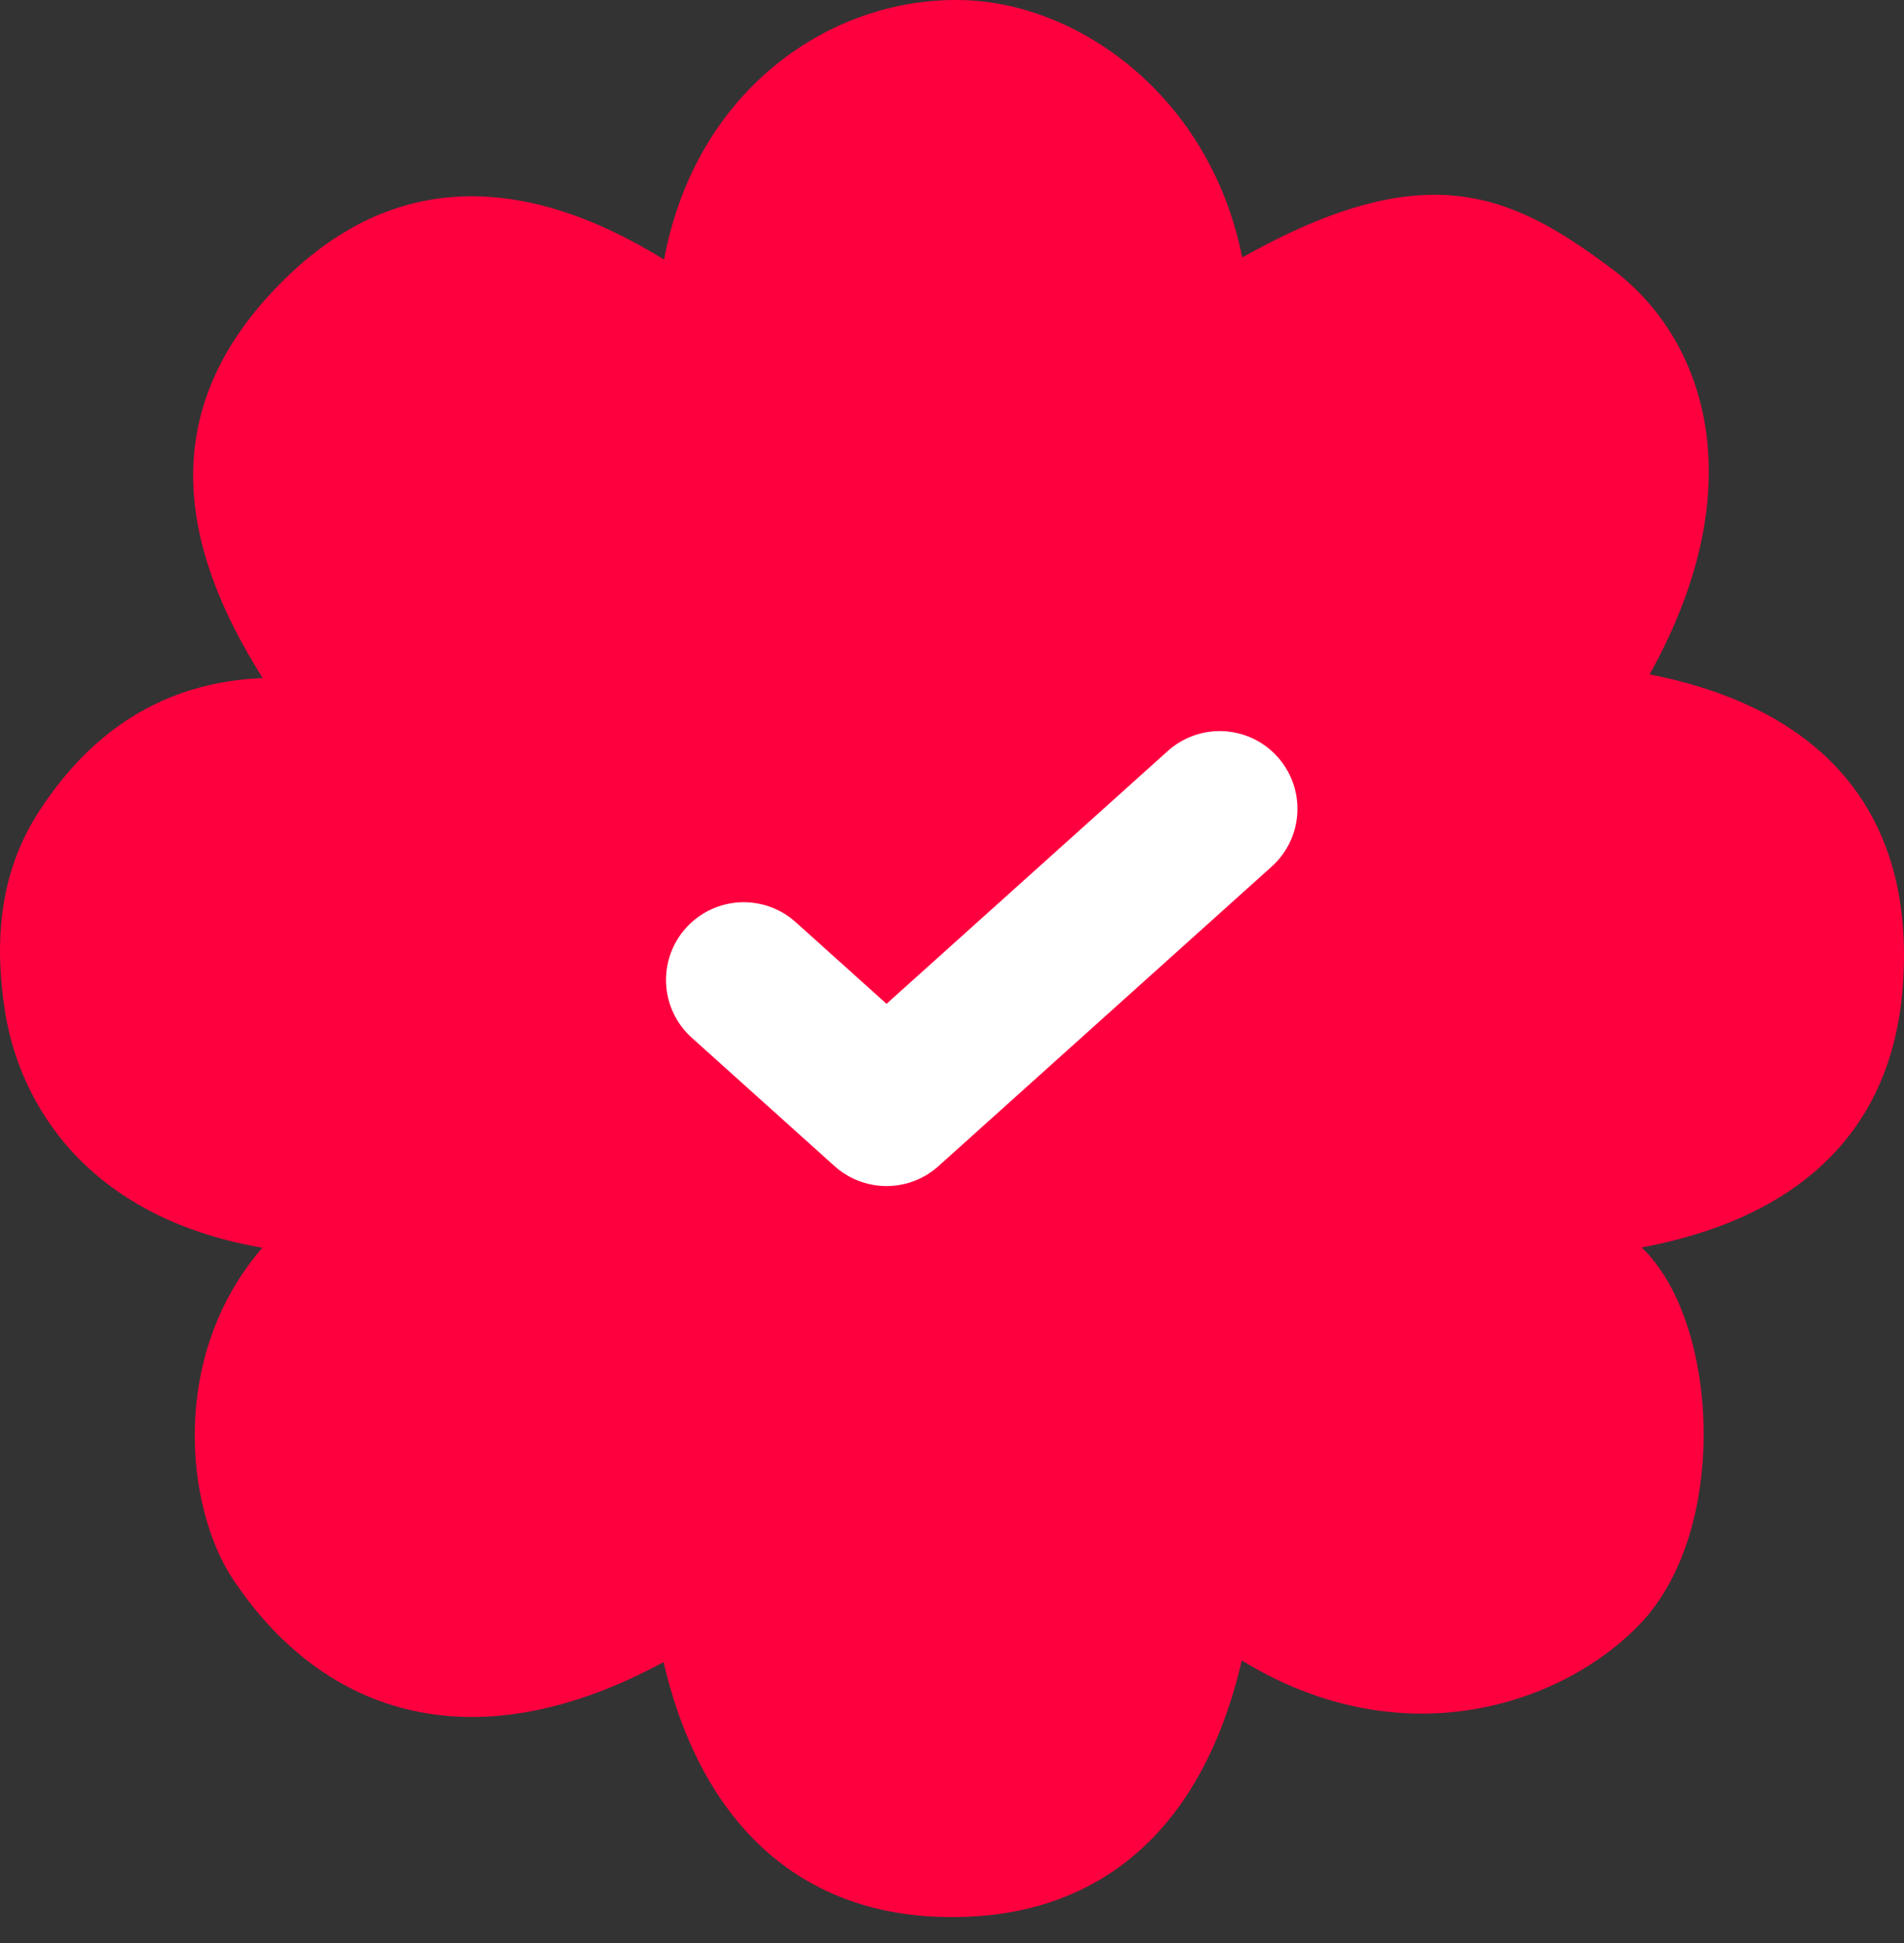
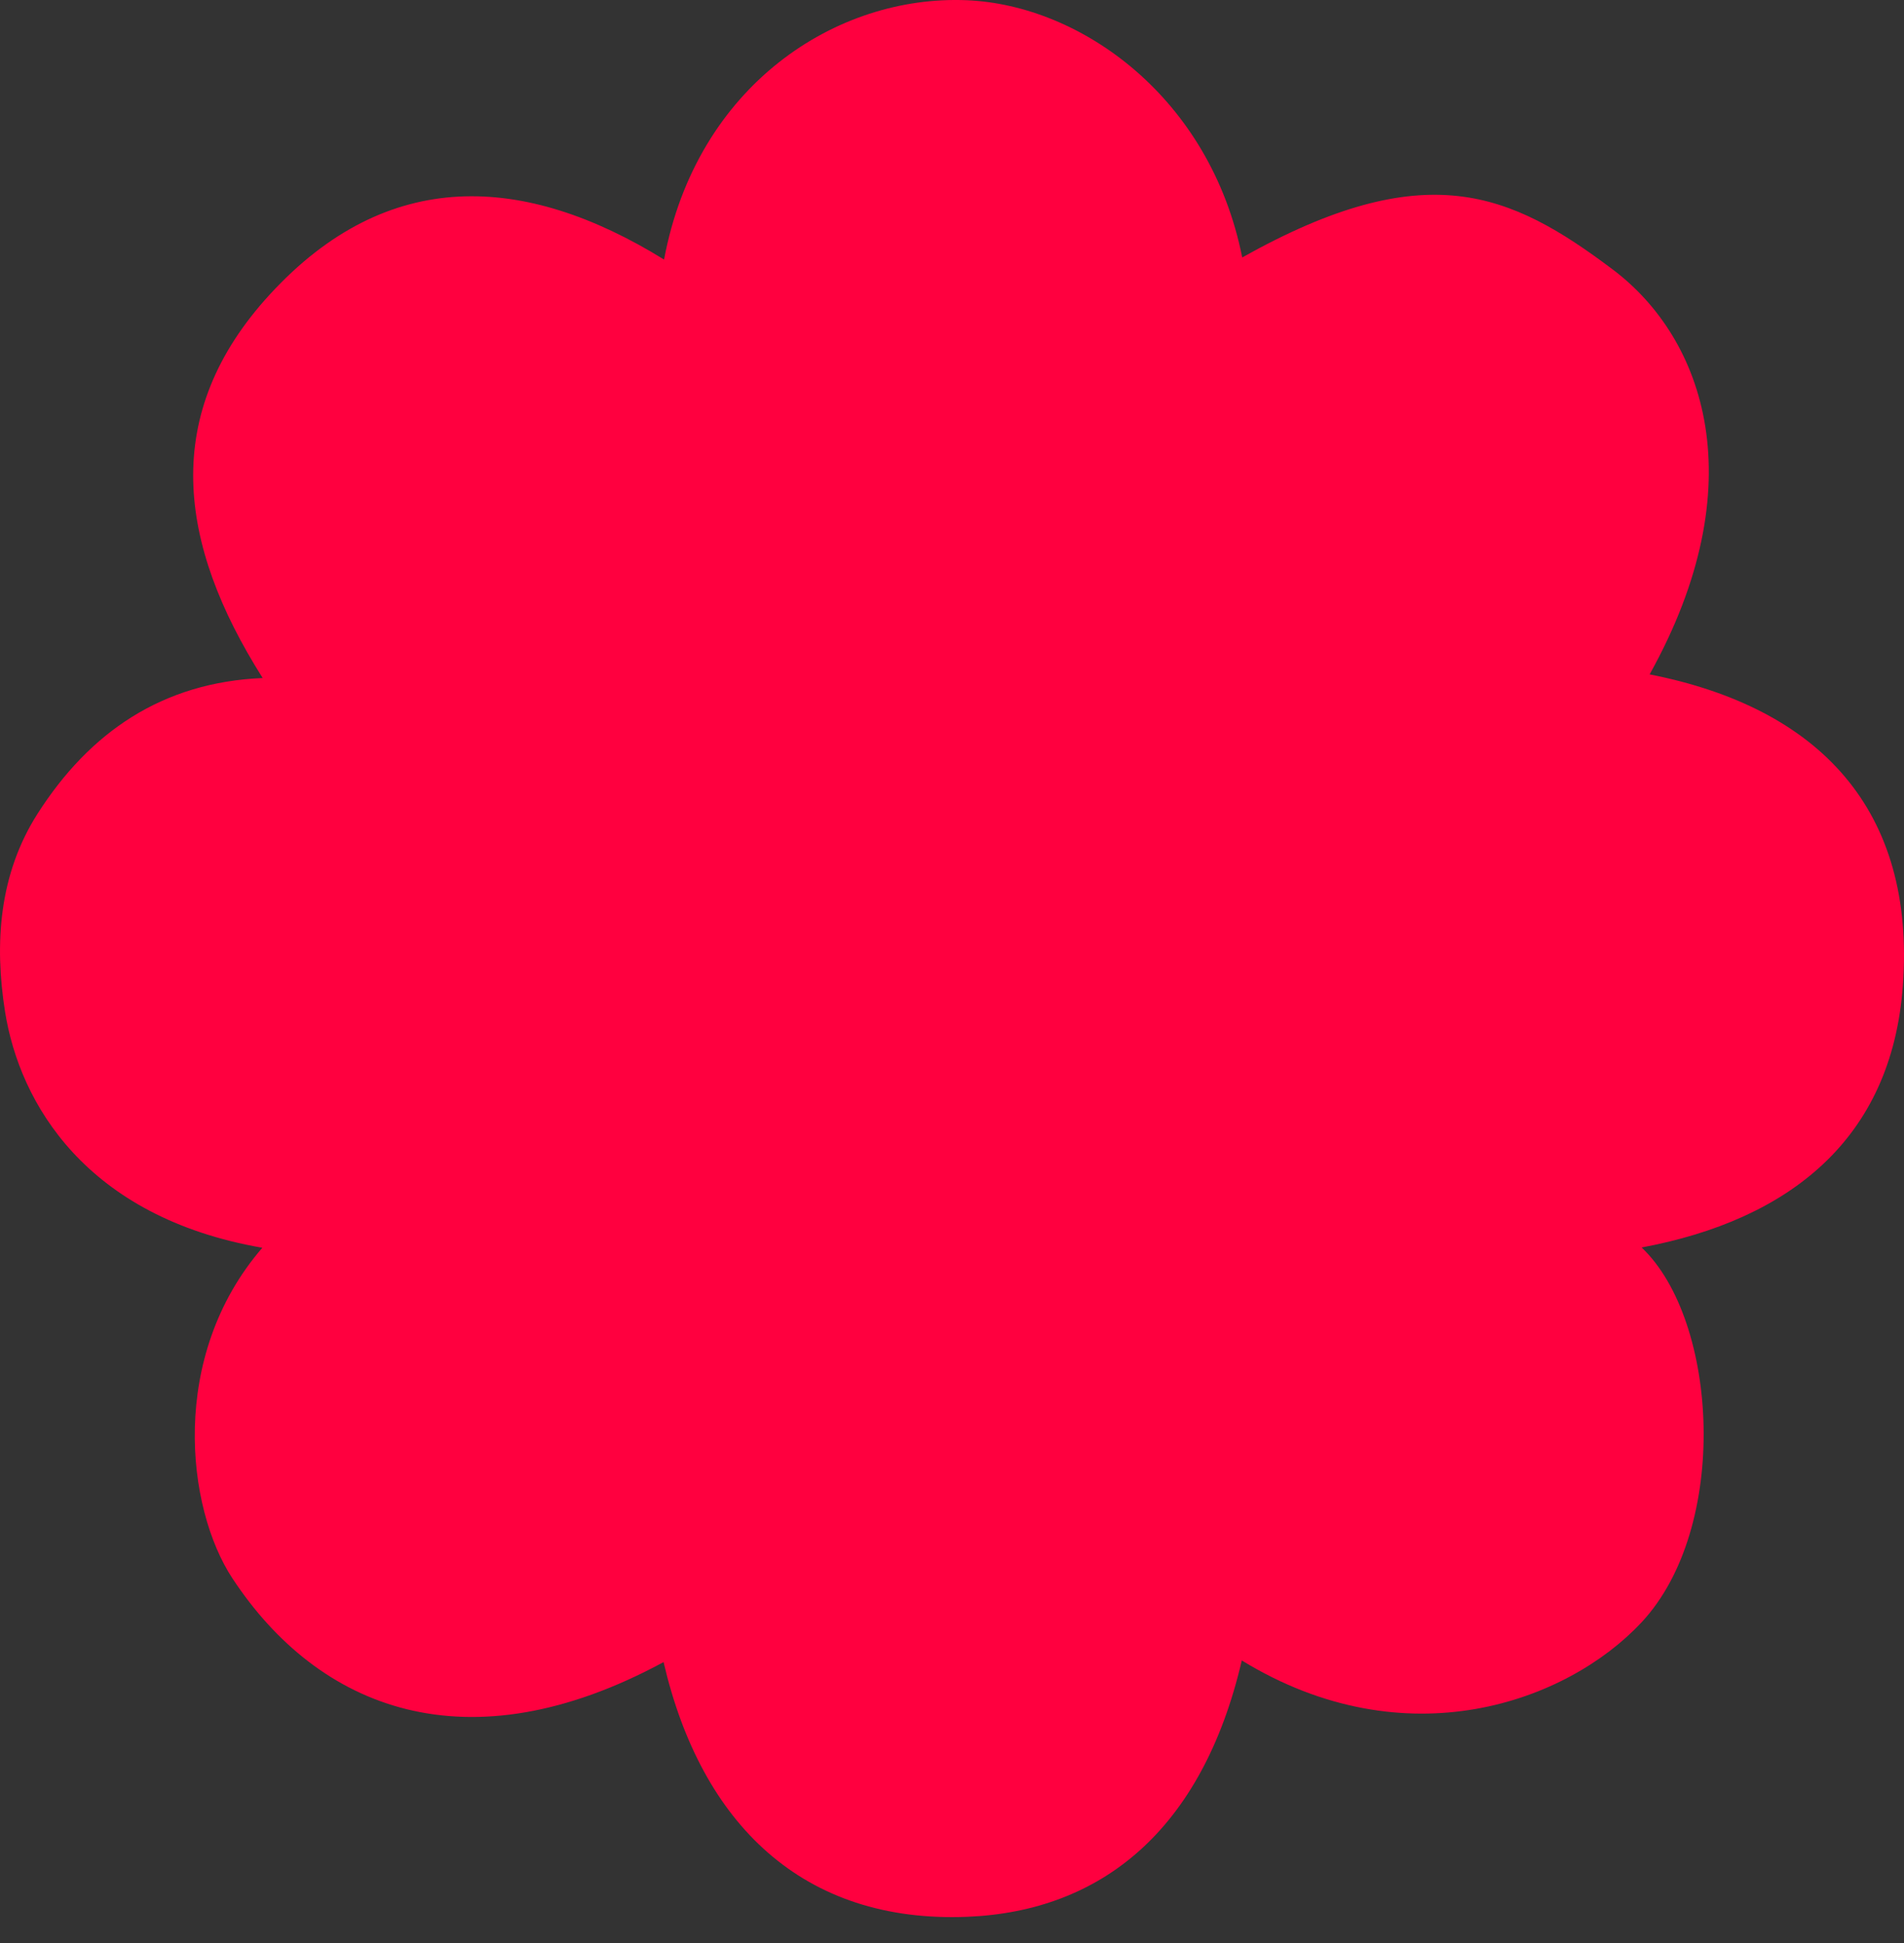
<svg xmlns="http://www.w3.org/2000/svg" width="49" height="50" viewBox="0 0 49 50" fill="none">
  <rect x="0" y="0" width="49" height="50" fill="#333333" stroke="none" />
  <path d="M31.958 42.729C36.189 45.319 40.334 43.795 42.243 41.751C44.521 39.313 44.228 33.982 42.248 32.102C46.048 31.392 48.679 29.317 48.97 25.373C49.304 20.845 46.83 18.214 42.454 17.354C45.174 12.465 43.872 8.714 41.501 6.932C38.864 4.95 36.684 3.983 31.969 6.625C31.147 2.506 27.825 0.131 24.884 0.006C21.518 -0.137 17.927 2.2 17.09 6.679C13.482 4.452 9.966 4.29 6.949 7.572C4.121 10.647 4.57 13.986 6.76 17.448C4.167 17.558 2.304 18.85 0.972 20.931C-0.028 22.494 -0.148 24.286 0.13 26.035C0.504 28.385 2.207 31.321 6.751 32.109C4.336 34.904 4.793 38.812 5.982 40.617C8.196 43.977 12.011 45.512 17.077 42.771C18.046 46.942 20.67 49.498 24.896 49.325C28.331 49.184 30.936 47.11 31.958 42.729Z" fill="#FF003F" />
-   <path d="M19.14 25.217L22.815 28.521L31.39 20.813" stroke="white" stroke-width="4" stroke-linecap="round" stroke-linejoin="round" />
</svg>